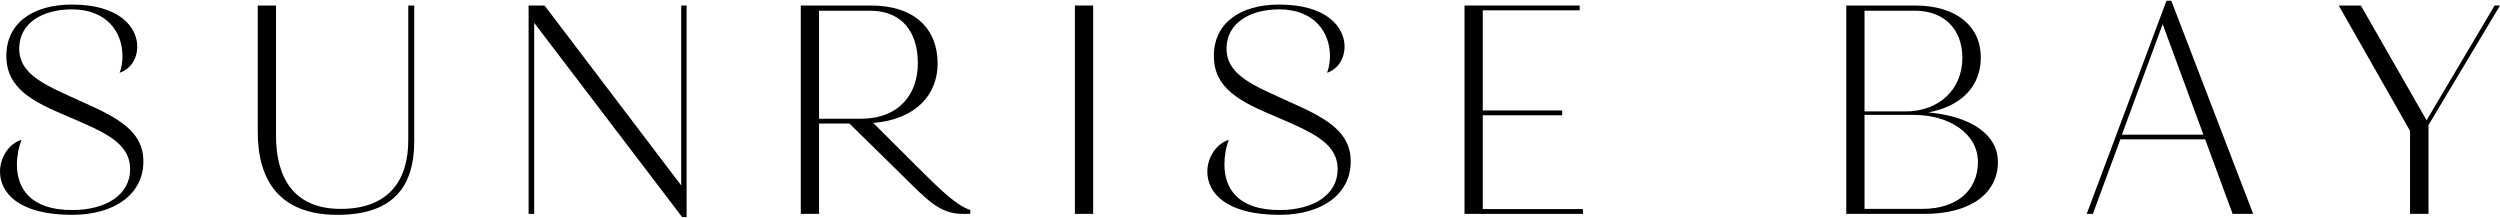
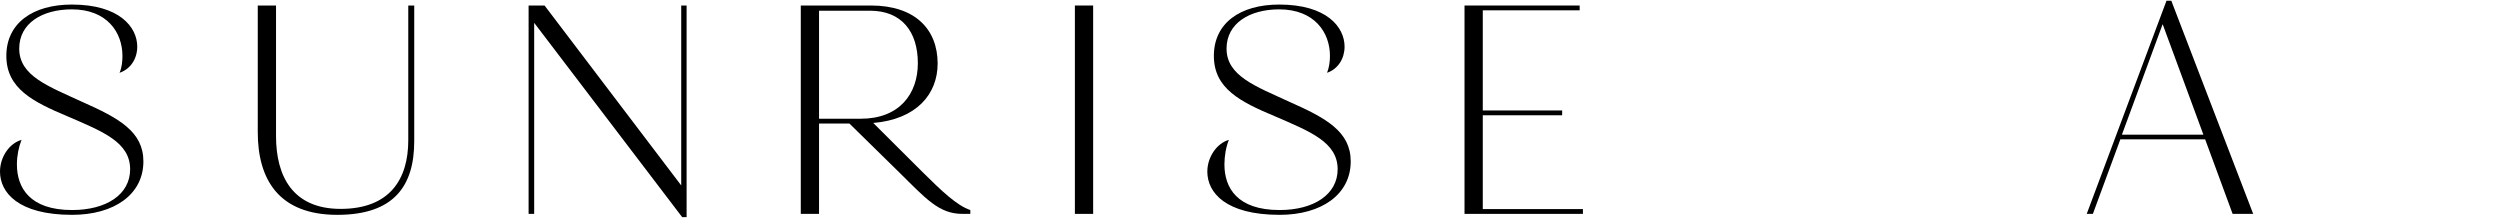
<svg xmlns="http://www.w3.org/2000/svg" xml:space="preserve" width="700px" height="61px" version="1.1" style="shape-rendering:geometricPrecision; text-rendering:geometricPrecision; image-rendering:optimizeQuality; fill-rule:evenodd; clip-rule:evenodd" viewBox="0 0 130.06 11.26">
  <defs>
    <style type="text/css">
   
    .fil0 {fill:black;fill-rule:nonzero}
   
  </style>
  </defs>
  <g id="Layer_x0020_1">
    <path class="fil0" d="M7.14 2.39c0,0.61 -0.33,1.16 -0.92,1.36 0.12,-0.28 0.15,-0.6 0.15,-0.88 0,-1.22 -0.8,-2.42 -2.63,-2.42 -1.54,0 -2.74,0.72 -2.74,2.04 0,1.43 1.52,1.96 3.27,2.77 1.92,0.85 3.19,1.55 3.19,3.1 0,1.72 -1.52,2.78 -3.71,2.78 -2.8,0 -3.75,-1.16 -3.75,-2.25 0,-0.75 0.48,-1.47 1.12,-1.65 -0.15,0.38 -0.24,0.83 -0.24,1.28 0,1.21 0.67,2.37 2.87,2.37 1.79,0 3.02,-0.81 3.02,-2.12 0,-1.41 -1.41,-1.96 -3.27,-2.76 -1.78,-0.75 -3.17,-1.44 -3.17,-3.14 0,-1.7 1.37,-2.67 3.41,-2.67 2.47,0 3.4,1.17 3.4,2.19z" />
    <path class="fil0" d="M21.55 7.31c0,2.32 -1.05,3.83 -4,3.83 -3.07,0 -4.14,-1.87 -4.14,-4.3l0 -6.59 0.95 0 0 6.79c0,2.12 0.89,3.79 3.36,3.79 2.58,0 3.52,-1.57 3.52,-3.57l0 -7.01 0.31 0 0 7.06z" />
    <polygon class="fil0" points="35.49,11.26 27.79,1.15 27.79,11.09 27.5,11.09 27.5,0.25 28.33,0.25 35.44,9.61 35.44,0.25 35.72,0.25 35.72,11.26 " />
    <path class="fil0" d="M48.01 8.93c0.96,0.95 1.77,1.73 2.47,1.96l0 0.2 -0.41 0c-1.22,0 -1.89,-0.78 -3.29,-2.16l-2.59 -2.54 -1.58 0 0 4.7 -0.95 0 0 -10.84 3.65 0c2.3,0 3.47,1.24 3.47,3.02 0,1.59 -1.1,2.9 -3.35,3.09l2.58 2.57zm-3.23 -2.79c2,0 2.97,-1.28 2.97,-2.89 0,-1.65 -0.85,-2.73 -2.49,-2.73l-2.65 0 0 5.62 2.17 0z" />
    <polygon class="fil0" points="55.92,11.09 56.87,11.09 56.87,0.25 55.92,0.25 " />
    <path class="fil0" d="M69.95 2.39c0,0.61 -0.33,1.16 -0.91,1.36 0.11,-0.28 0.15,-0.6 0.15,-0.88 0,-1.22 -0.81,-2.42 -2.64,-2.42 -1.53,0 -2.74,0.72 -2.74,2.04 0,1.43 1.52,1.96 3.27,2.77 1.92,0.85 3.19,1.55 3.19,3.1 0,1.72 -1.52,2.78 -3.7,2.78 -2.81,0 -3.76,-1.16 -3.76,-2.25 0,-0.75 0.49,-1.47 1.12,-1.65 -0.15,0.38 -0.23,0.83 -0.23,1.28 0,1.21 0.66,2.37 2.87,2.37 1.78,0 3.02,-0.81 3.02,-2.12 0,-1.41 -1.42,-1.96 -3.27,-2.76 -1.79,-0.75 -3.17,-1.44 -3.17,-3.14 0,-1.7 1.36,-2.67 3.4,-2.67 2.47,0 3.4,1.17 3.4,2.19z" />
    <polygon class="fil0" points="82.35,11.09 76.19,11.09 76.19,0.25 82.18,0.25 82.18,0.5 77.14,0.5 77.14,5.71 81.27,5.71 81.27,5.96 77.14,5.96 77.14,10.84 82.35,10.84 " />
-     <path class="fil0" d="M99.63 0.25c2.16,0 3.42,1.09 3.42,2.7 0,1.49 -1,2.54 -2.73,2.86 2.27,0.21 3.62,1.18 3.62,2.58 0,1.64 -1.44,2.7 -3.81,2.7l-4.08 0 0 -10.84 3.58 0zm-2.63 5.51l2.13 0c1.72,0 2.96,-1.12 2.96,-2.79 0,-1.48 -0.94,-2.45 -2.47,-2.45l-2.62 0 0 5.24zm0 5.07l3 0c1.82,0 2.9,-0.97 2.9,-2.44 0,-1.47 -1.48,-2.45 -3.35,-2.45l-2.55 0 0 4.89z" />
    <path class="fil0" d="M110.31 7.21l-1.43 3.88 -0.32 0 4.15 -11.09 0.25 0 4.26 11.09 -1.07 0 -1.43 -3.88 -4.41 0zm2.2 -5.99l-2.12 5.75 4.24 0 -2.12 -5.75z" />
-     <polygon class="fil0" points="126.34,6.47 126.34,11.09 125.38,11.09 125.38,6.77 121.67,0.25 122.82,0.25 126.24,6.22 129.78,0.25 130.06,0.25 " />
  </g>
</svg>